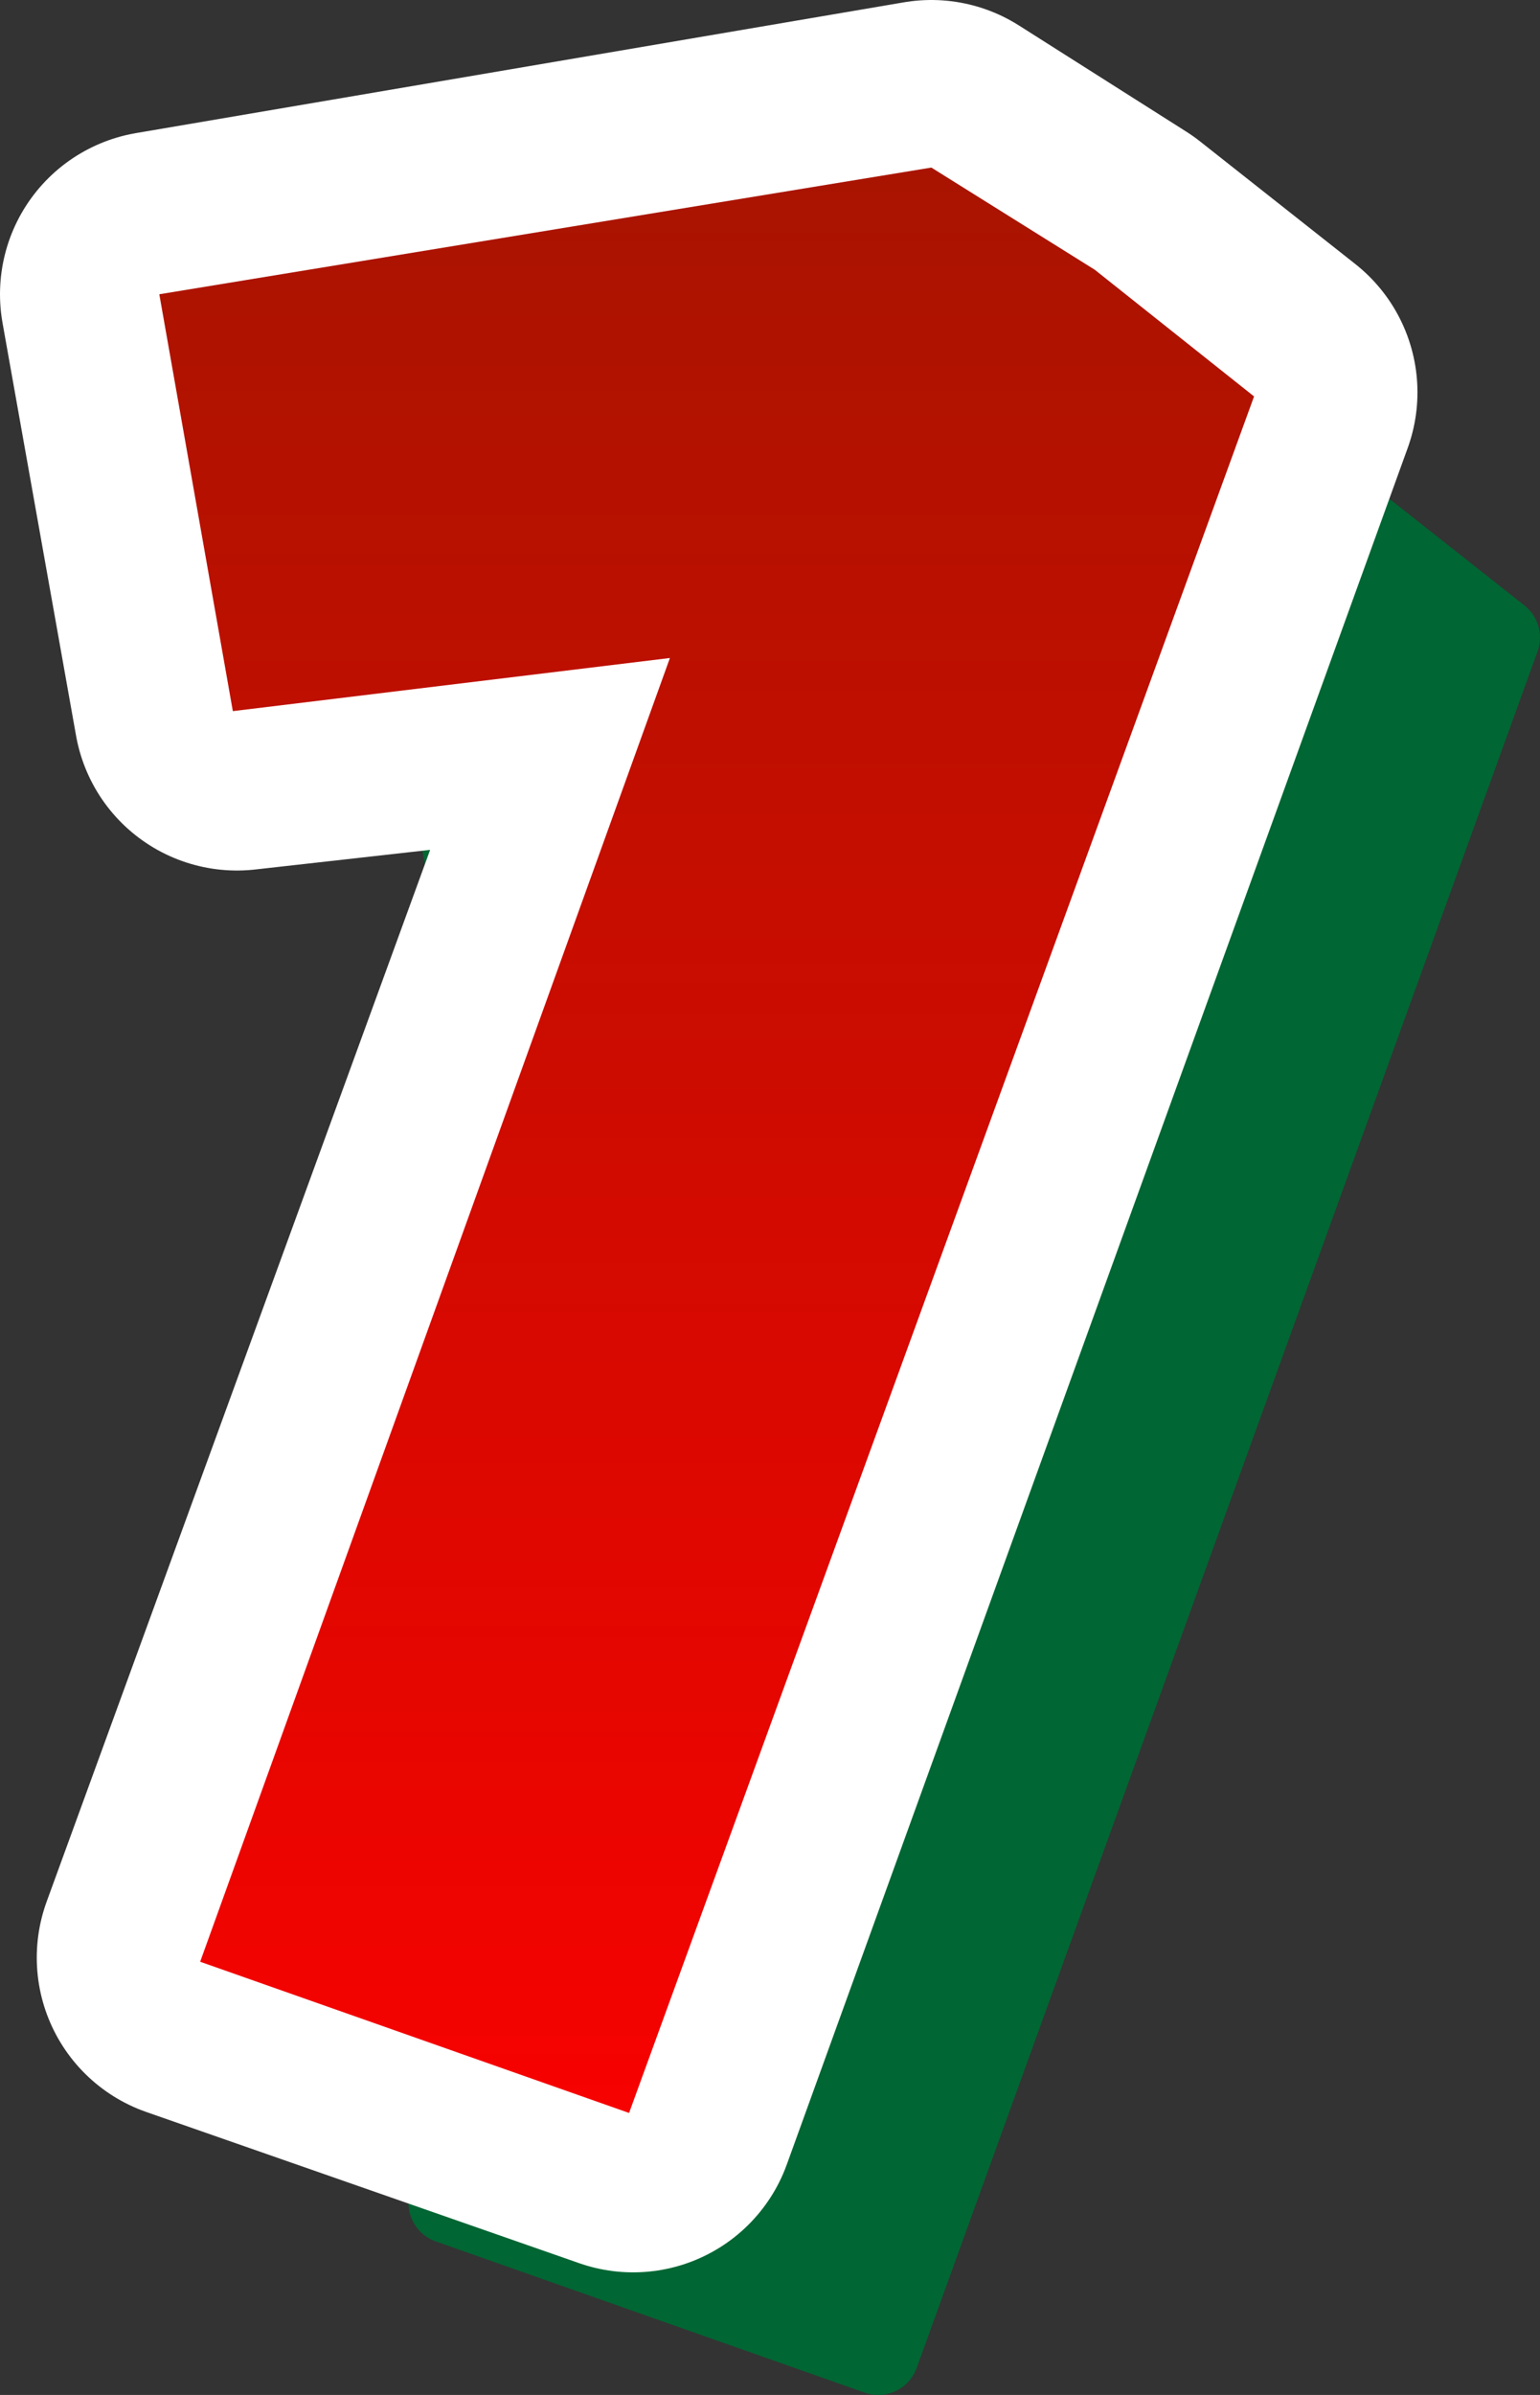
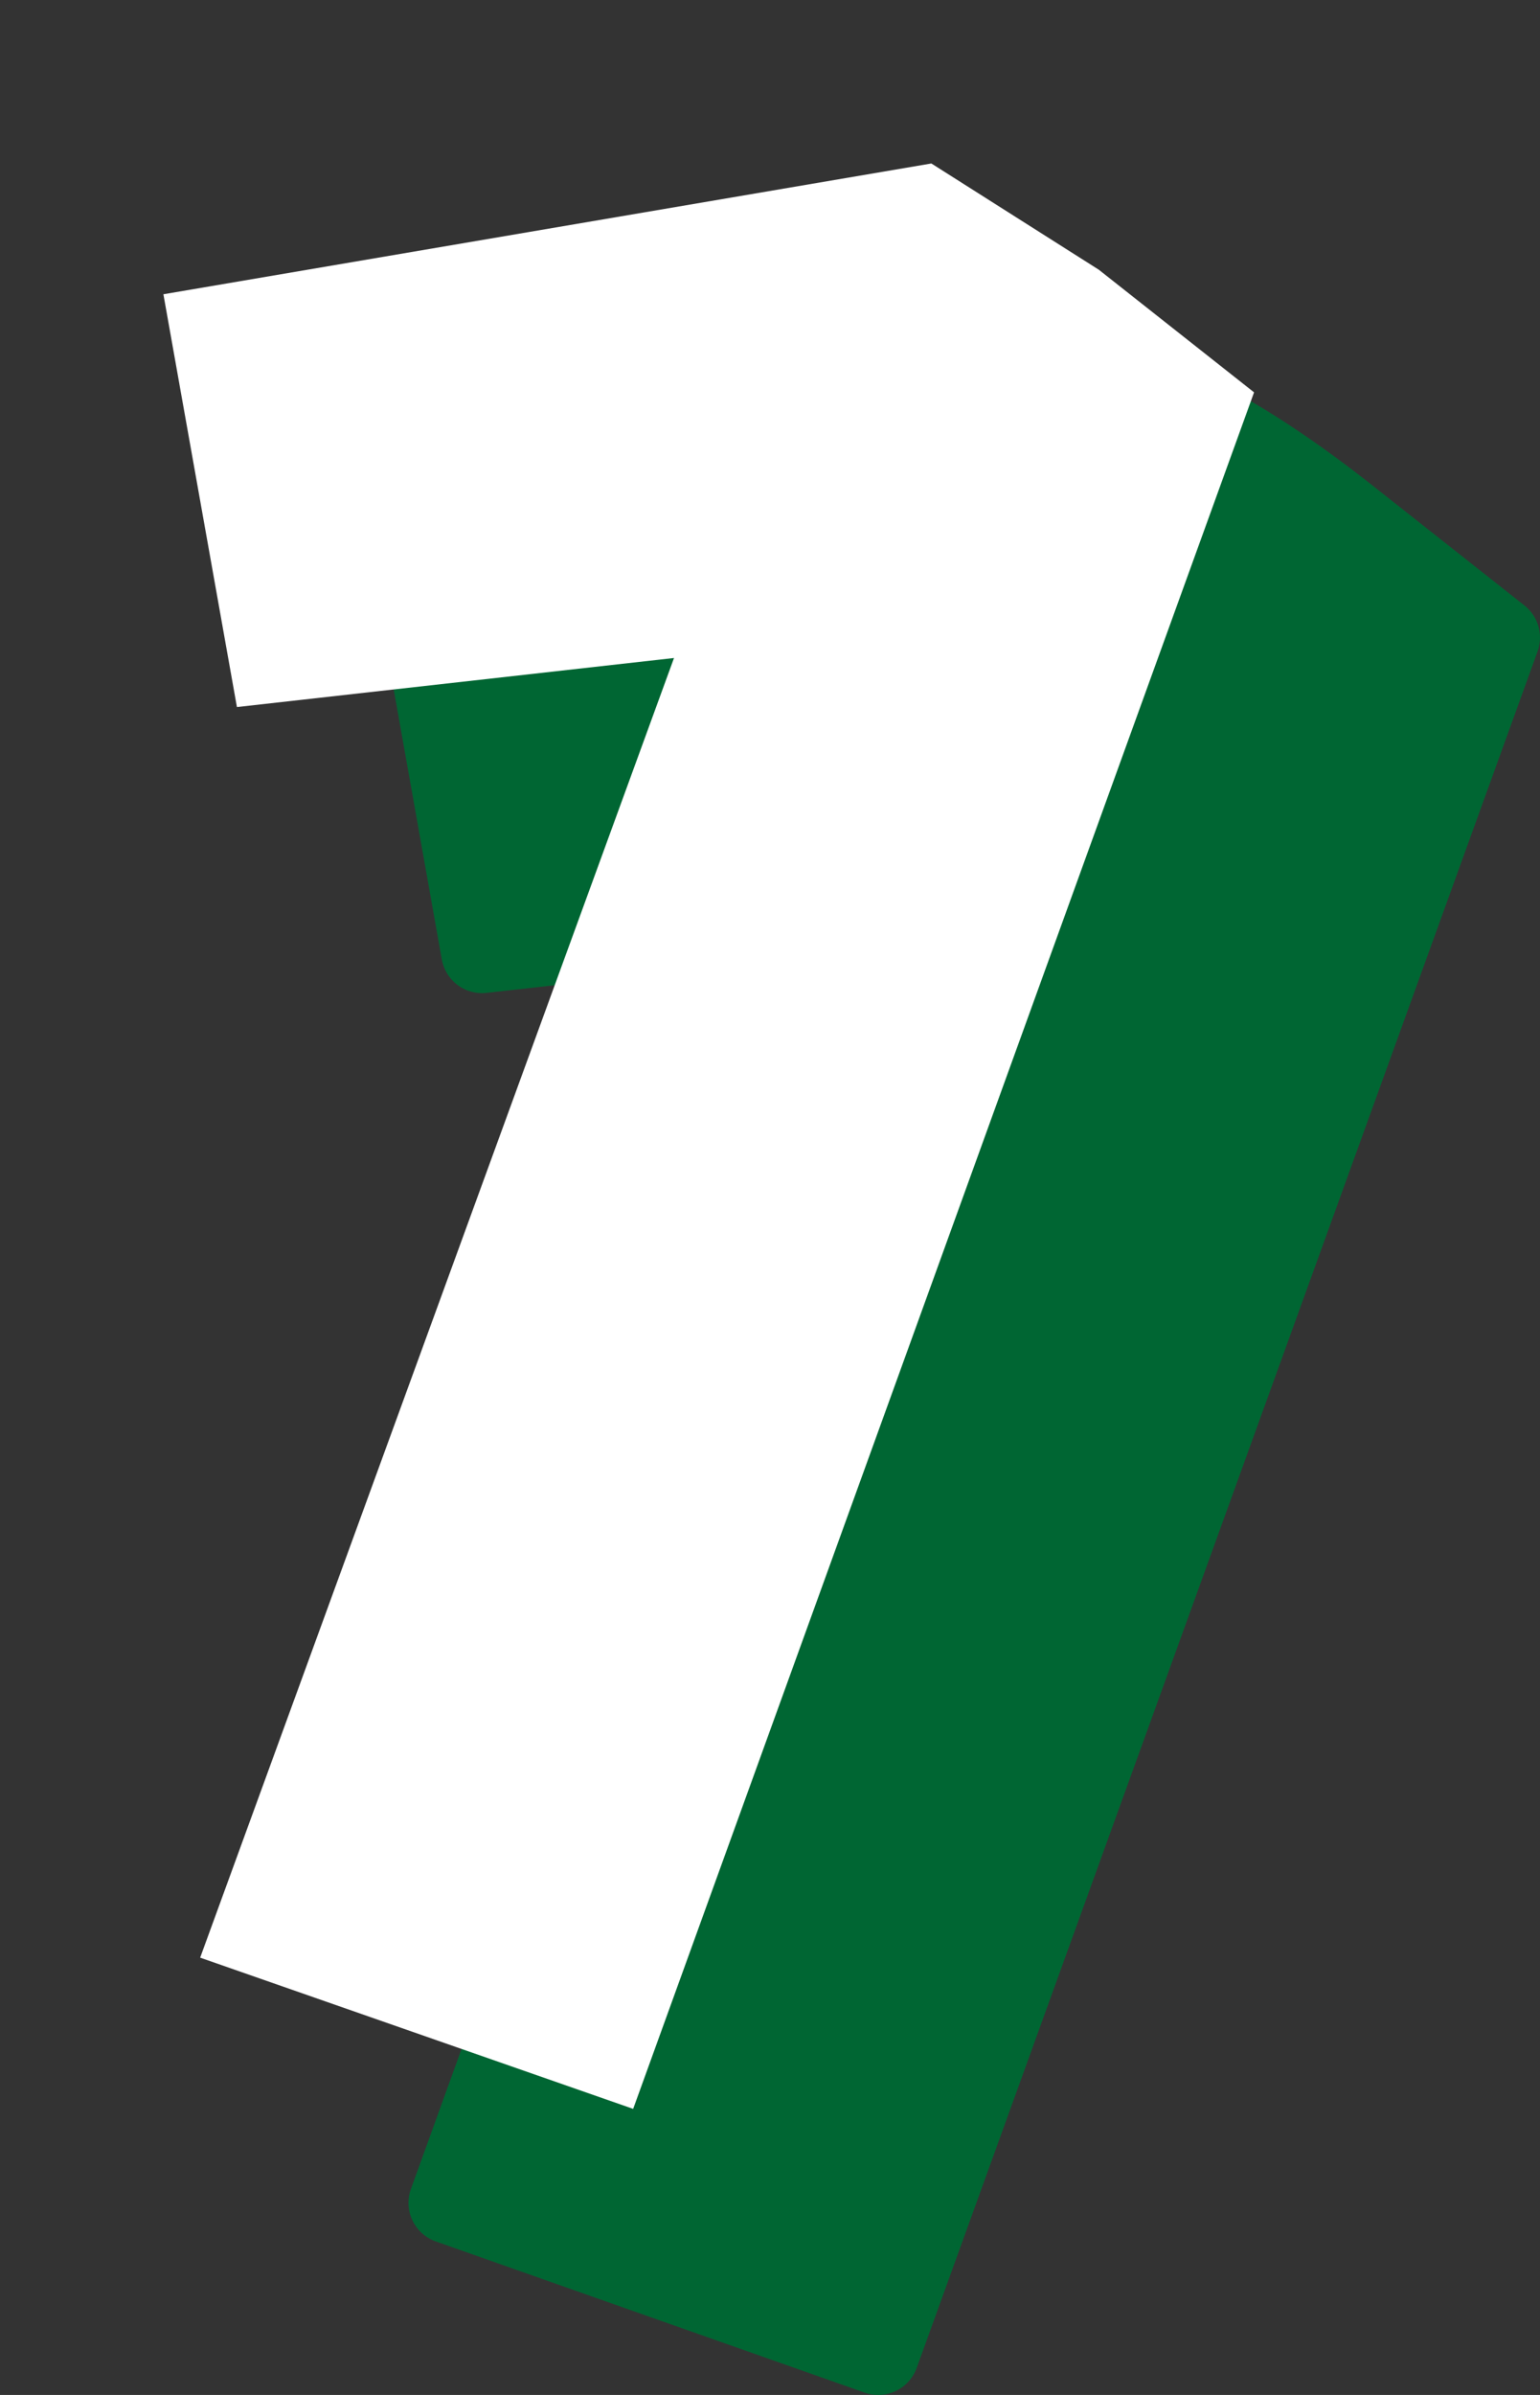
<svg xmlns="http://www.w3.org/2000/svg" height="29.3px" width="18.85px">
  <rect width="100%" height="100%" fill="#333333" stroke="none" />
  <g transform="matrix(1.0, 0.0, 0.0, 1.0, 1.95, 2.0)">
    <path d="M16.4 5.8 L8.8 26.8 3.55 24.95 9.3 9.05 3.95 9.65 3.05 4.6 12.45 3.0 Q13.35 3.4 14.5 4.3 L16.4 5.8" fill="#006633" fill-rule="evenodd" stroke="none" />
-     <path d="M16.4 5.8 L8.8 26.8 3.55 24.95 9.3 9.05 3.95 9.65 3.05 4.6 12.45 3.0 Q13.35 3.4 14.5 4.3 L16.4 5.8 Z" fill="none" stroke="#006633" stroke-linecap="round" stroke-linejoin="round" stroke-width="1.0" />
+     <path d="M16.4 5.8 L8.8 26.8 3.55 24.95 9.3 9.05 3.95 9.65 3.05 4.6 12.45 3.0 Q13.35 3.4 14.5 4.3 L16.4 5.8 " fill="none" stroke="#006633" stroke-linecap="round" stroke-linejoin="round" stroke-width="1.0" />
    <path d="M13.4 2.8 L5.8 23.8 0.5 21.95 6.3 6.05 0.95 6.65 0.05 1.6 9.45 0.0 11.5 1.3 13.4 2.8" fill="#ffffff" fill-rule="evenodd" stroke="none" />
-     <path d="M13.4 2.8 L5.8 23.8 0.5 21.95 6.3 6.05 0.95 6.65 0.05 1.6 9.45 0.0 11.5 1.3 13.4 2.8 Z" fill="none" stroke="#ffffff" stroke-linecap="round" stroke-linejoin="round" stroke-width="4.0" />
-     <path d="M6.25 6.05 L0.9 6.7 0.0 1.6 9.45 0.05 11.45 1.3 13.4 2.85 5.75 23.85 0.5 22.0 6.25 6.05" fill="url(#gradient0)" fill-rule="evenodd" stroke="none" />
  </g>
  <defs>
    <linearGradient gradientTransform="matrix(0.0, 0.016, -0.016, 0.0, 6.7, 13.3)" gradientUnits="userSpaceOnUse" id="gradient0" spreadMethod="pad" x1="-819.2" x2="819.2">
      <stop offset="0.0" stop-color="#a91400" />
      <stop offset="1.0" stop-color="#ff0000" />
    </linearGradient>
  </defs>
</svg>